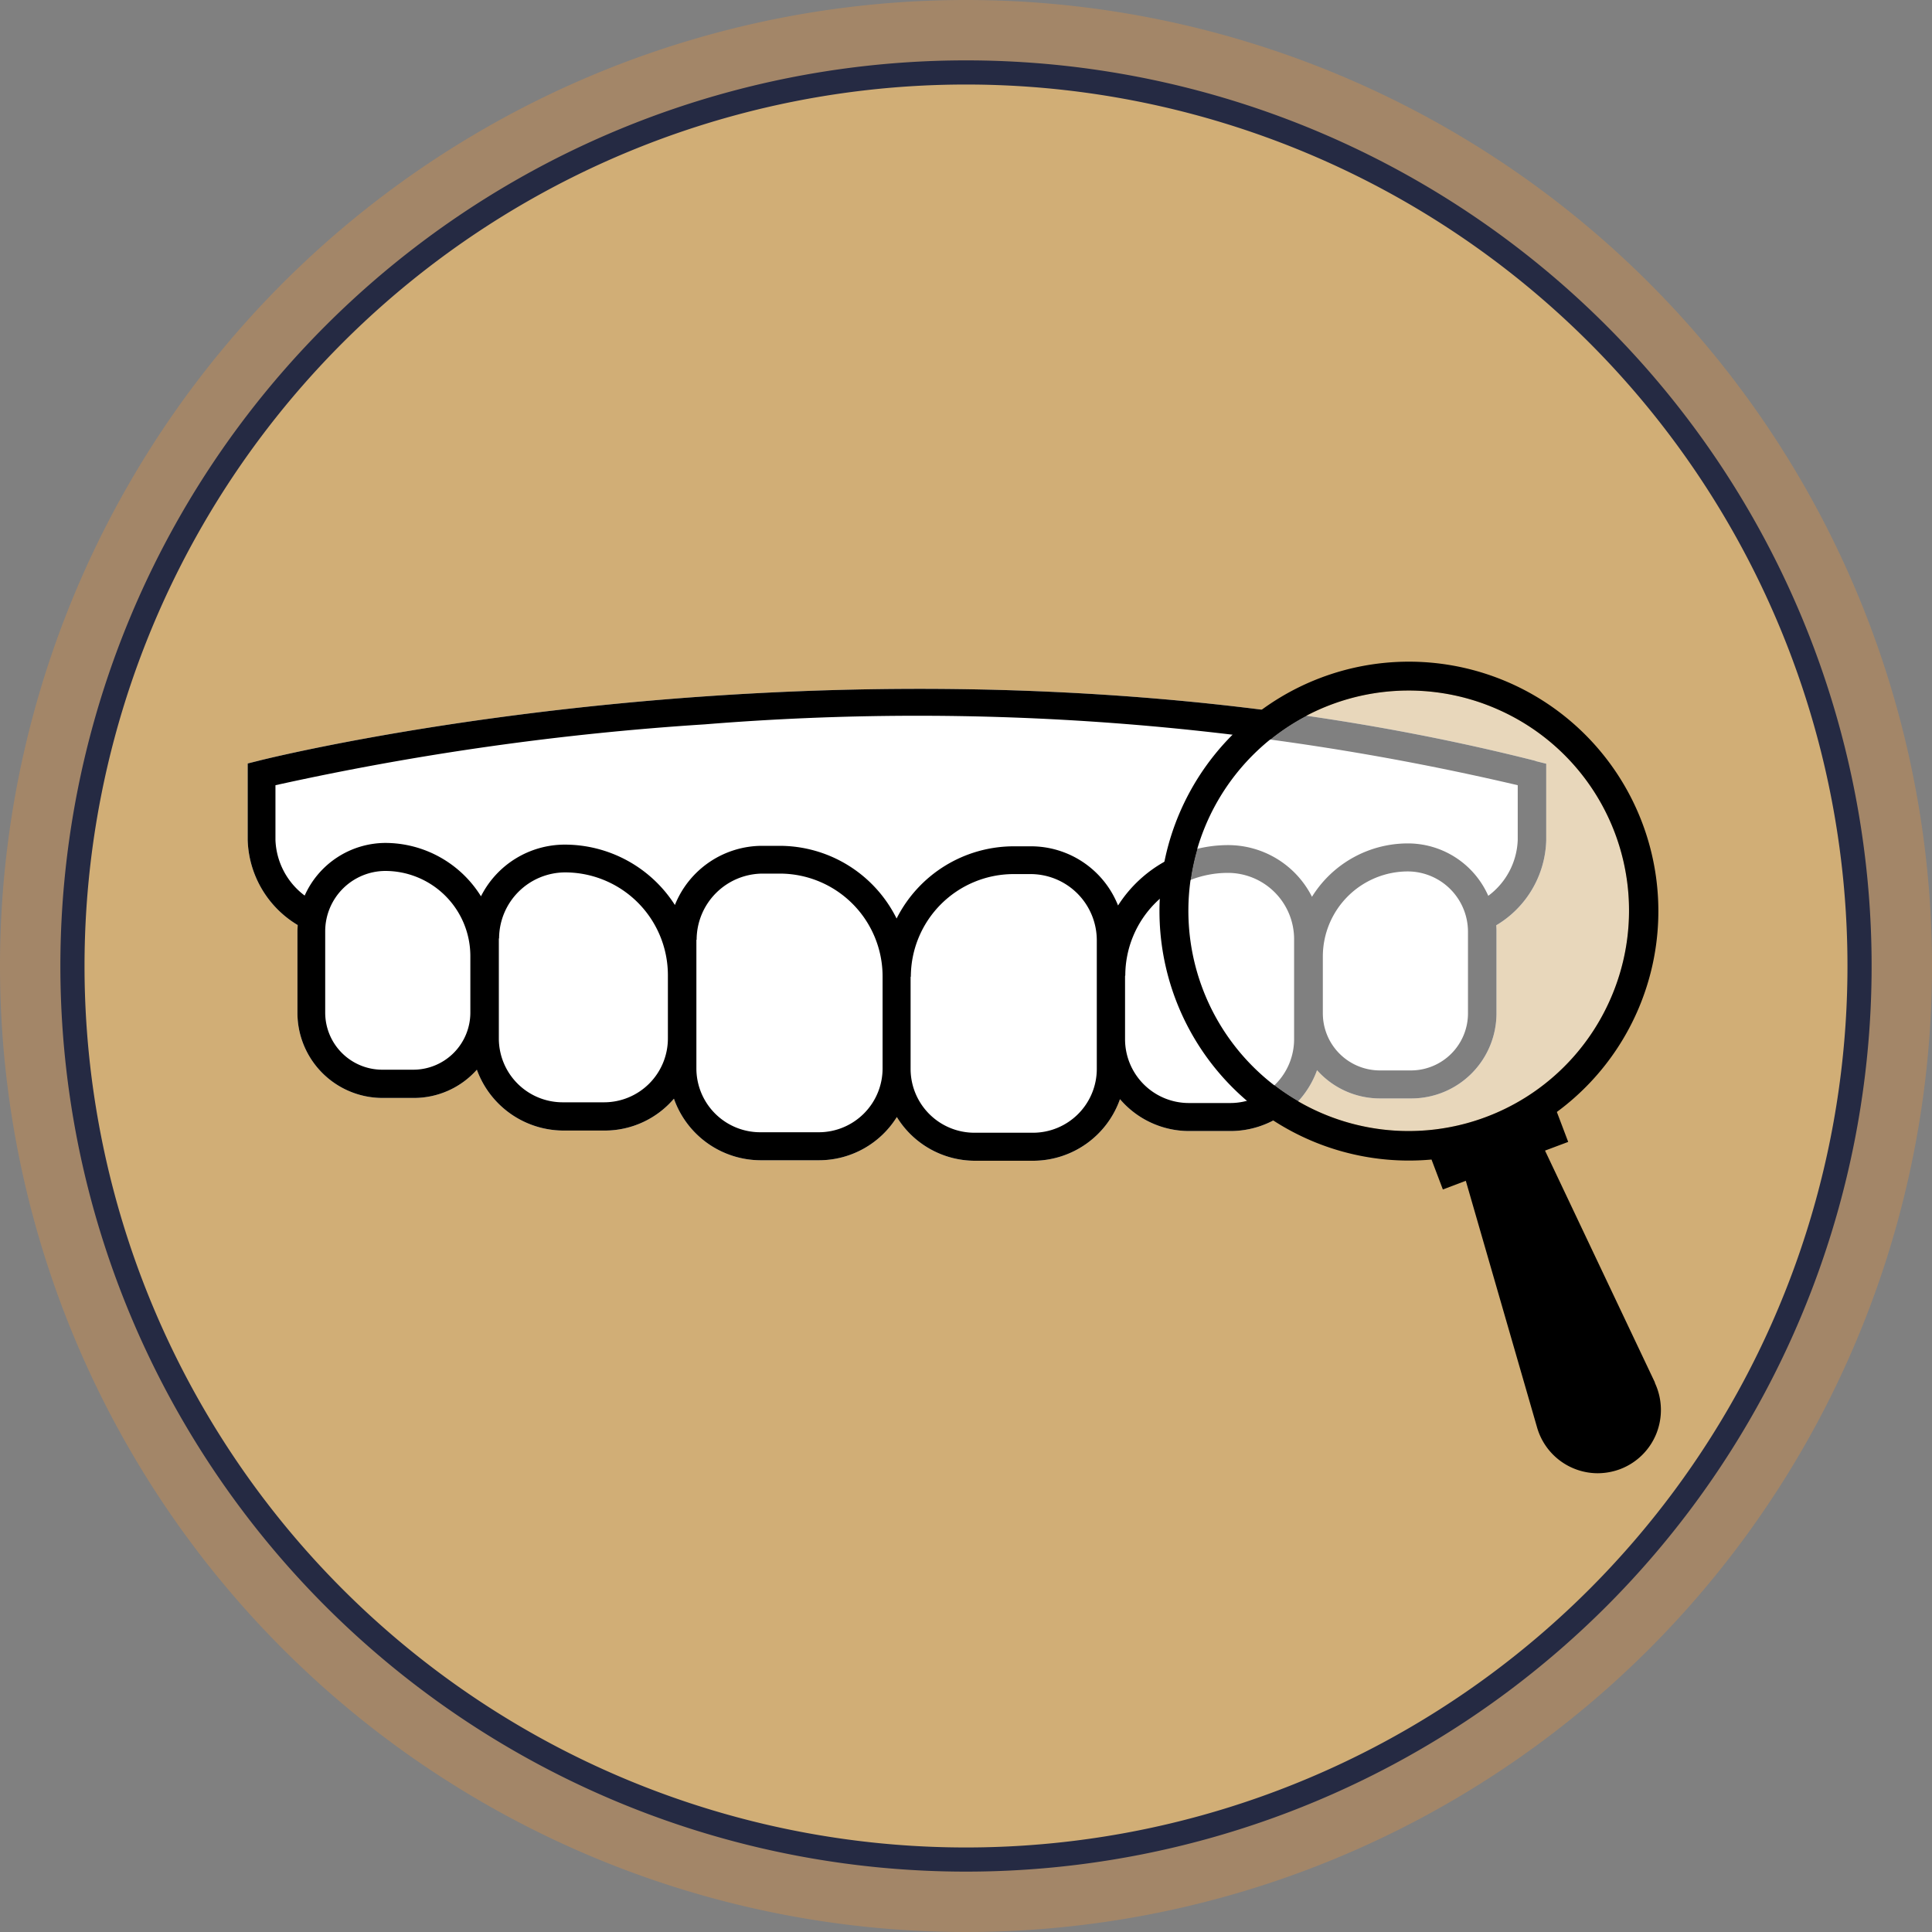
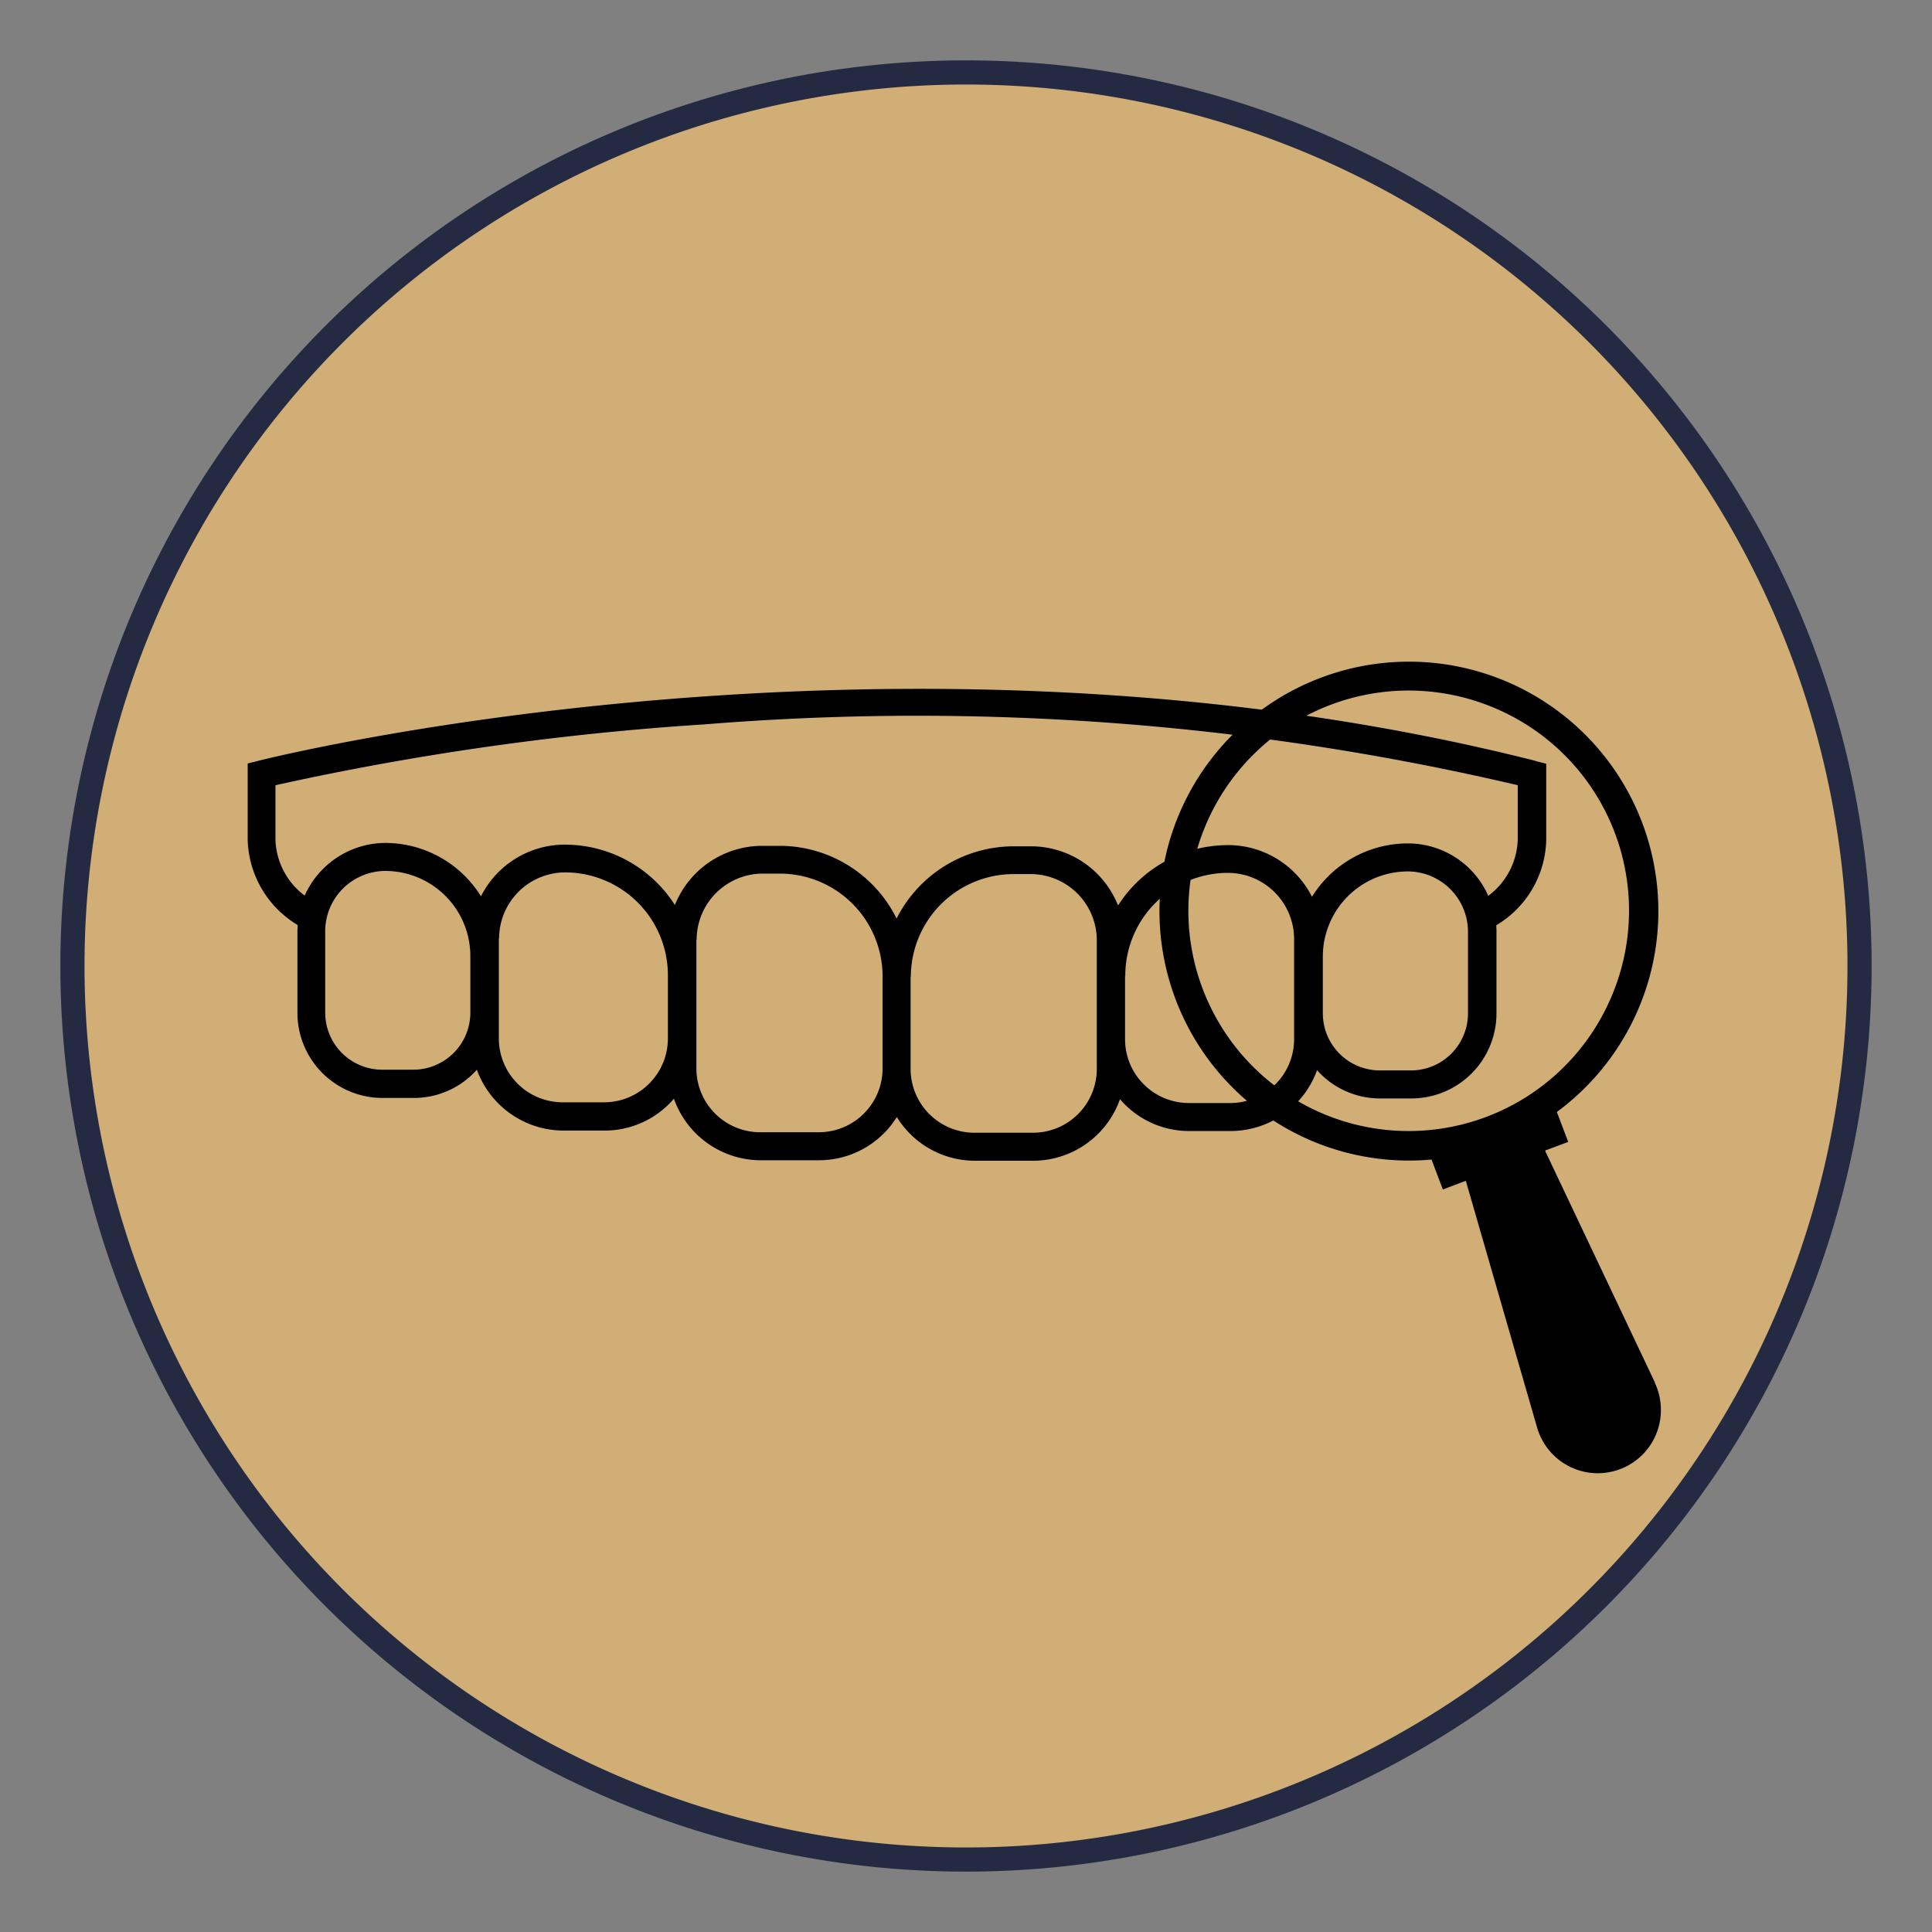
<svg xmlns="http://www.w3.org/2000/svg" width="80" height="80" viewBox="0 0 80 80">
  <rect x="0" y="0" width="80" height="80" fill="#808080" stroke="none" />
  <g id="special_offer_2" transform="translate(-900.76)">
    <g id="Icon_Background" data-name="Icon Background" transform="translate(900.76)">
-       <path id="Ellipse" d="M40,0A40,40,0,1,1,0,40,40,40,0,0,1,40,0Z" fill="#a38668" />
      <path id="Ellipse-2" data-name="Ellipse" d="M37,0A37,37,0,1,1,0,37,37,37,0,0,1,37,0Z" transform="translate(3 3)" fill="#d1ae76" stroke="#252a43" stroke-width="1" />
    </g>
    <g id="Consultation" transform="translate(798.276 0.174)">
      <g id="_lt_Group_gt_" data-name="&amp;lt;Group&amp;gt;">
-         <path id="Fill" d="M166.06,31.33c-26.37-6.67-52.62-.07-52.88,0l-.44.11v3.17a4.249,4.249,0,0,0,2.07,3.52c0,.09-.01.17-.01.25v3.39a3.525,3.525,0,0,0,3.52,3.52h1.29a3.487,3.487,0,0,0,2.62-1.17,3.824,3.824,0,0,0,3.57,2.52h1.72a3.765,3.765,0,0,0,2.87-1.32,3.817,3.817,0,0,0,3.58,2.55h2.43a3.8,3.8,0,0,0,3.22-1.79,3.8,3.8,0,0,0,3.23,1.81h2.43a3.817,3.817,0,0,0,3.58-2.55,3.765,3.765,0,0,0,2.87,1.32h1.72a3.81,3.81,0,0,0,3.57-2.52,3.487,3.487,0,0,0,2.62,1.17h1.29a3.525,3.525,0,0,0,3.52-3.52V38.4a2.441,2.441,0,0,0-.01-.26,4.223,4.223,0,0,0,2.07-3.52V31.45l-.44-.11Z" fill="#fff" />
        <g id="Outline">
          <path id="Path_1051" data-name="Path 1051" d="M166.06,31.33c-26.37-6.67-52.62-.07-52.88,0l-.44.11v3.17a4.249,4.249,0,0,0,2.07,3.52c0,.09-.01.17-.01.25v3.39a3.525,3.525,0,0,0,3.52,3.52h1.29a3.487,3.487,0,0,0,2.62-1.17,3.824,3.824,0,0,0,3.57,2.52h1.72a3.765,3.765,0,0,0,2.87-1.32,3.817,3.817,0,0,0,3.58,2.55h2.43a3.8,3.8,0,0,0,3.22-1.79,3.8,3.8,0,0,0,3.23,1.81h2.43a3.817,3.817,0,0,0,3.58-2.55,3.765,3.765,0,0,0,2.87,1.32h1.72a3.81,3.81,0,0,0,3.57-2.52,3.487,3.487,0,0,0,2.62,1.17h1.29a3.525,3.525,0,0,0,3.52-3.52V38.4a2.441,2.441,0,0,0-.01-.26,4.223,4.223,0,0,0,2.07-3.52V31.45l-.44-.11Zm-47.62,3.4a3.678,3.678,0,0,0-3.34,2.18,3.013,3.013,0,0,1-1.21-2.3V32.34a116.915,116.915,0,0,1,17.78-2.52,108.9,108.9,0,0,1,33.66,2.52v2.27a3.013,3.013,0,0,1-1.22,2.31,3.638,3.638,0,0,0-3.33-2.17,4.674,4.674,0,0,0-3.97,2.21,3.89,3.89,0,0,0-3.48-2.14,5.414,5.414,0,0,0-4.55,2.5,3.88,3.88,0,0,0-3.62-2.45h-.71a5.438,5.438,0,0,0-4.84,2.99,5.412,5.412,0,0,0-4.85-3.01h-.71a3.9,3.9,0,0,0-3.62,2.45,5.414,5.414,0,0,0-4.55-2.5,3.89,3.89,0,0,0-3.48,2.14,4.674,4.674,0,0,0-3.97-2.21Zm-2.49,3.65a2.5,2.5,0,0,1,2.49-2.49,3.525,3.525,0,0,1,3.52,3.52v2.35a2.364,2.364,0,0,1-2.36,2.36h-1.29a2.364,2.364,0,0,1-2.36-2.36V38.37Zm7.2.31a2.744,2.744,0,0,1,2.74-2.74,4.259,4.259,0,0,1,4.25,4.25v2.63a2.644,2.644,0,0,1-2.64,2.64h-1.72a2.644,2.644,0,0,1-2.64-2.64V38.68Zm8.18.05A2.744,2.744,0,0,1,134.07,36h.71a4.259,4.259,0,0,1,4.25,4.25v3.82a2.644,2.644,0,0,1-2.64,2.64h-2.43a2.644,2.644,0,0,1-2.64-2.64V38.74Zm8.87,1.53a4.259,4.259,0,0,1,4.25-4.25h.71a2.744,2.744,0,0,1,2.74,2.74v5.33a2.644,2.644,0,0,1-2.64,2.64h-2.43a2.644,2.644,0,0,1-2.64-2.64V40.27Zm8.88-.05a4.253,4.253,0,0,1,4.25-4.25,2.744,2.744,0,0,1,2.74,2.74v4.15a2.644,2.644,0,0,1-2.64,2.64h-1.72a2.644,2.644,0,0,1-2.64-2.64V40.23Zm8.18-.79a3.525,3.525,0,0,1,3.52-3.52,2.5,2.5,0,0,1,2.49,2.49v3.39a2.364,2.364,0,0,1-2.36,2.36h-1.29a2.364,2.364,0,0,1-2.36-2.36V39.44Z" />
        </g>
      </g>
      <g id="_lt_Group_gt_2" data-name="&amp;lt;Group&amp;gt;">
-         <path id="Fill-2" data-name="Fill" d="M164.57,29.23a9.1,9.1,0,0,1,4.56,12.05h0a9.12,9.12,0,1,1-4.56-12.05Z" fill="#fff" opacity="0.5" />
        <path id="Outline-2" data-name="Outline" d="M171.01,57.07l-4.55-9.6.96-.36-.47-1.24a10.329,10.329,0,1,0-5.19,1.97l.47,1.24.95-.36,2.95,10.21a2.619,2.619,0,0,0,2.51,1.9,2.686,2.686,0,0,0,.93-.17,2.615,2.615,0,0,0,1.5-1.47,2.644,2.644,0,0,0-.06-2.1Zm-6.44-27.84a9.1,9.1,0,0,1,4.56,12.05h0a9.12,9.12,0,1,1-4.56-12.05Z" />
      </g>
    </g>
  </g>
</svg>